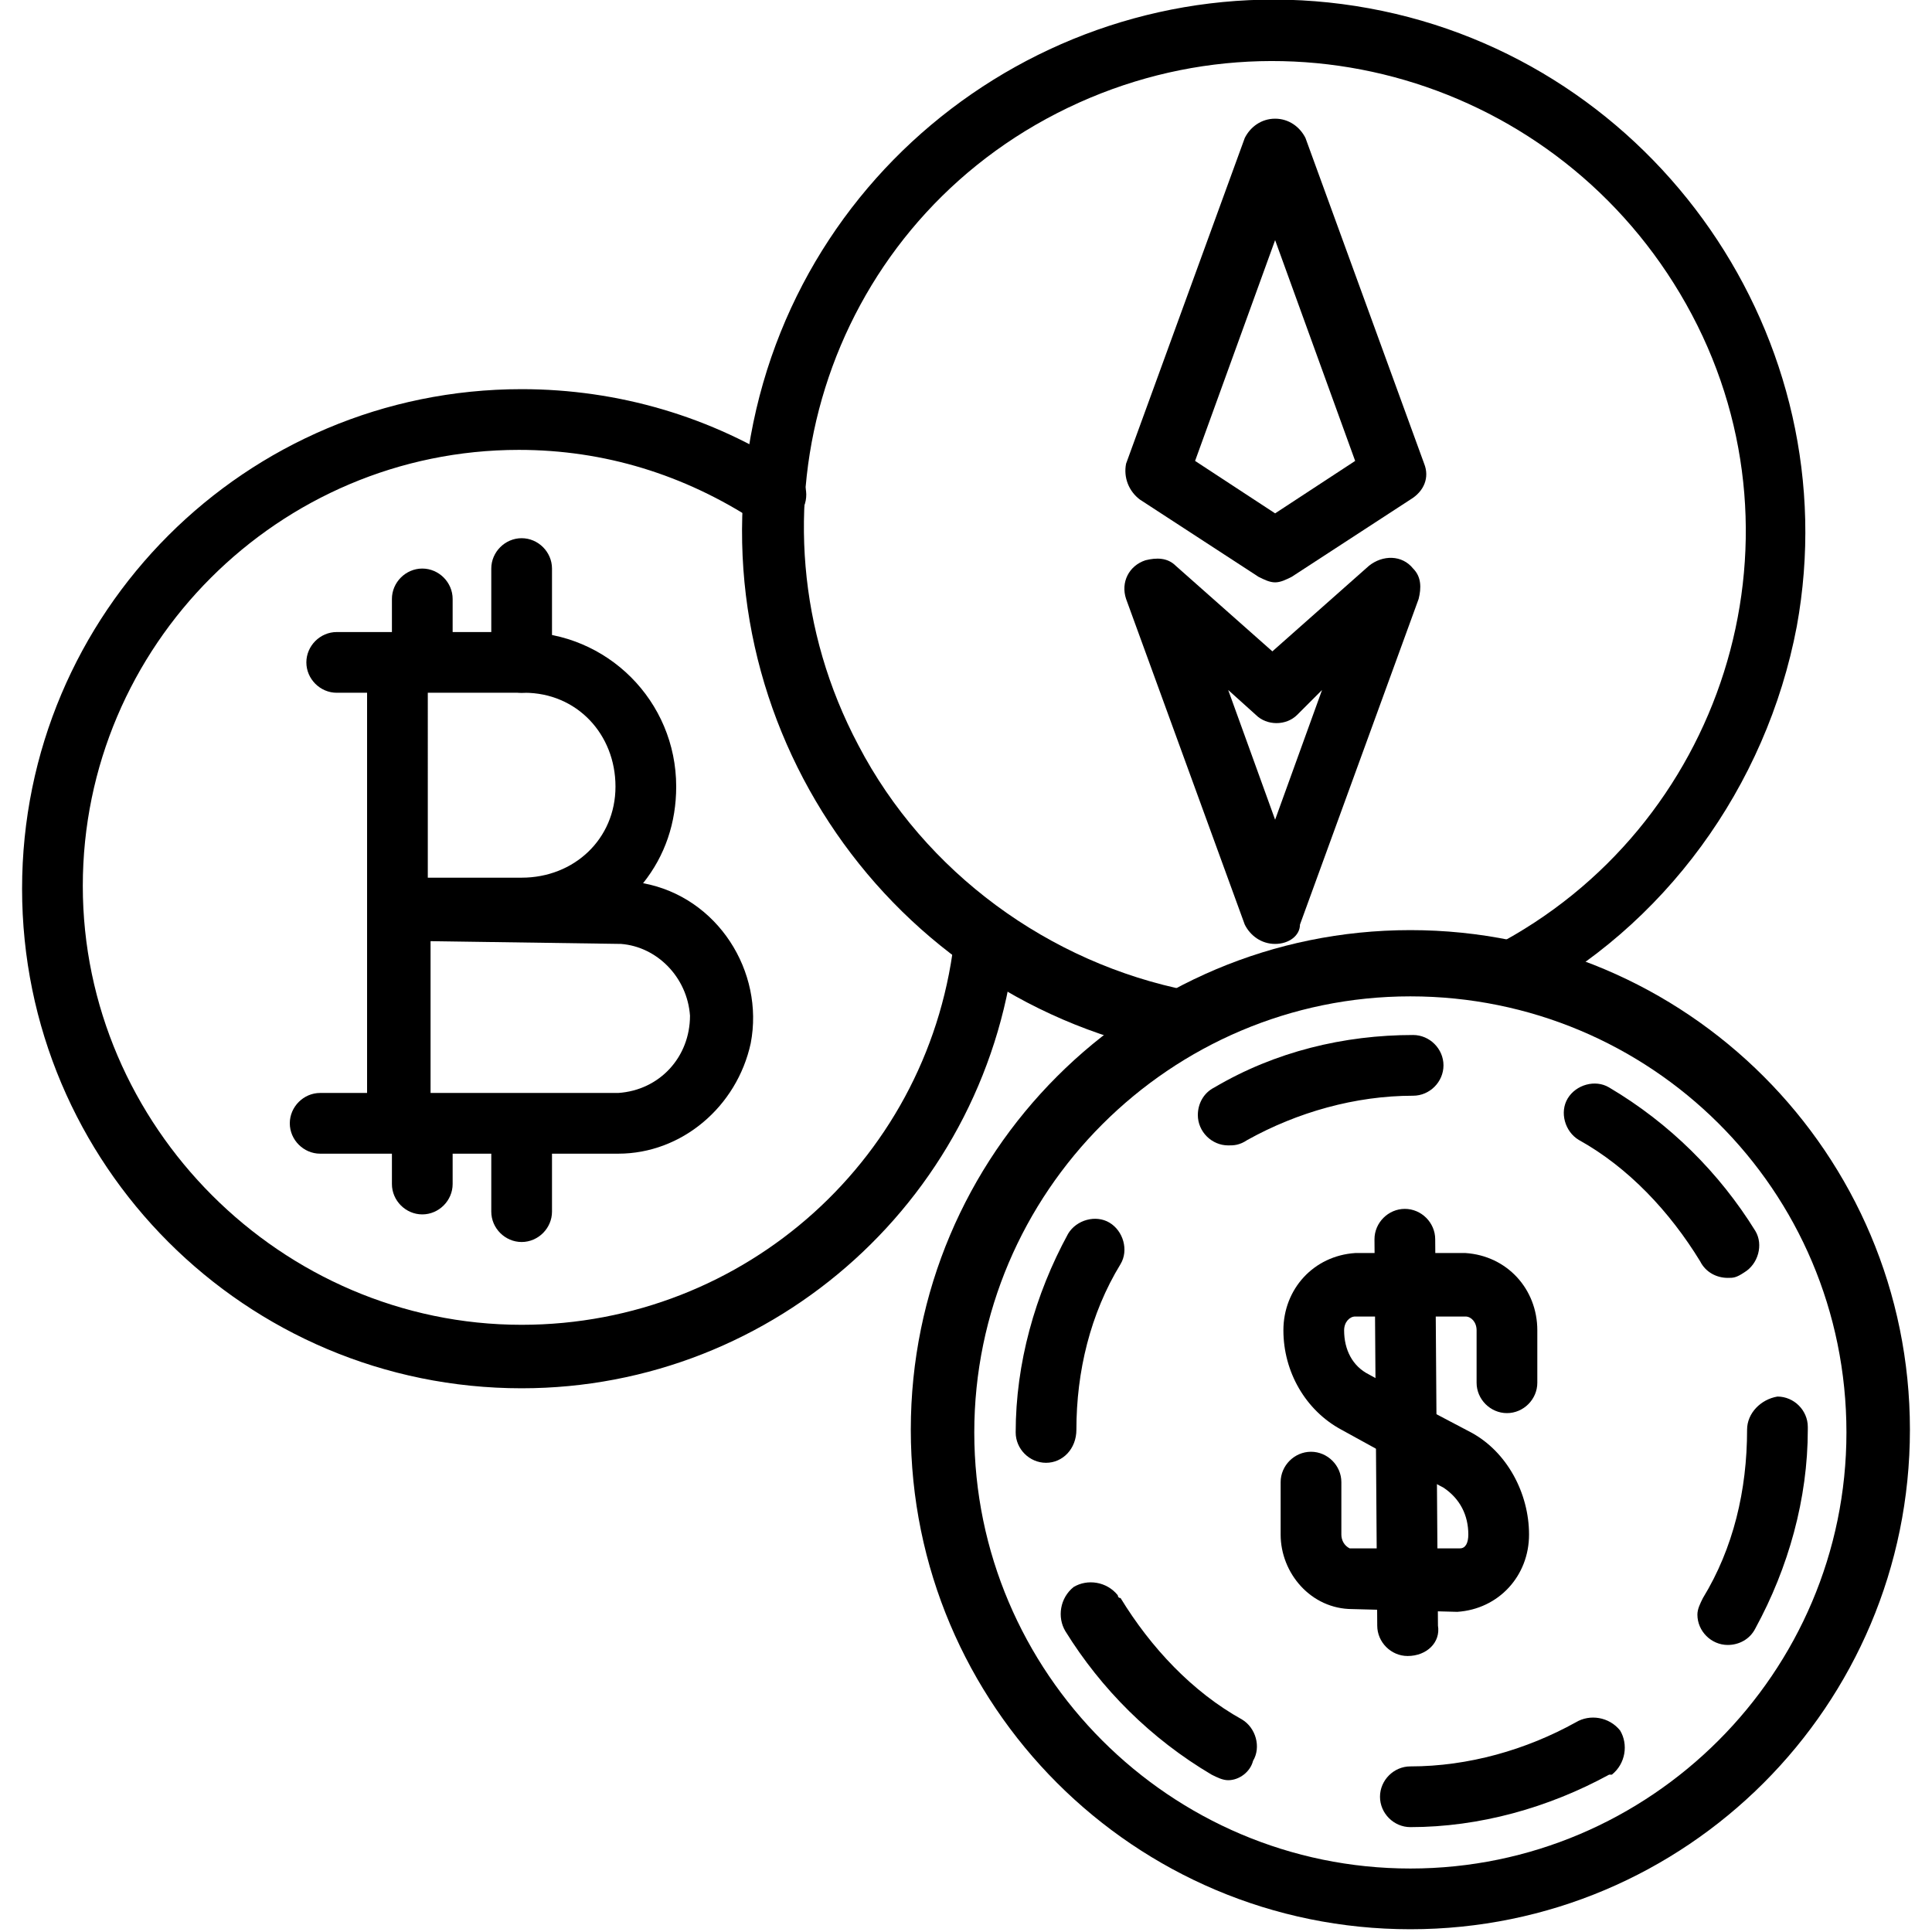
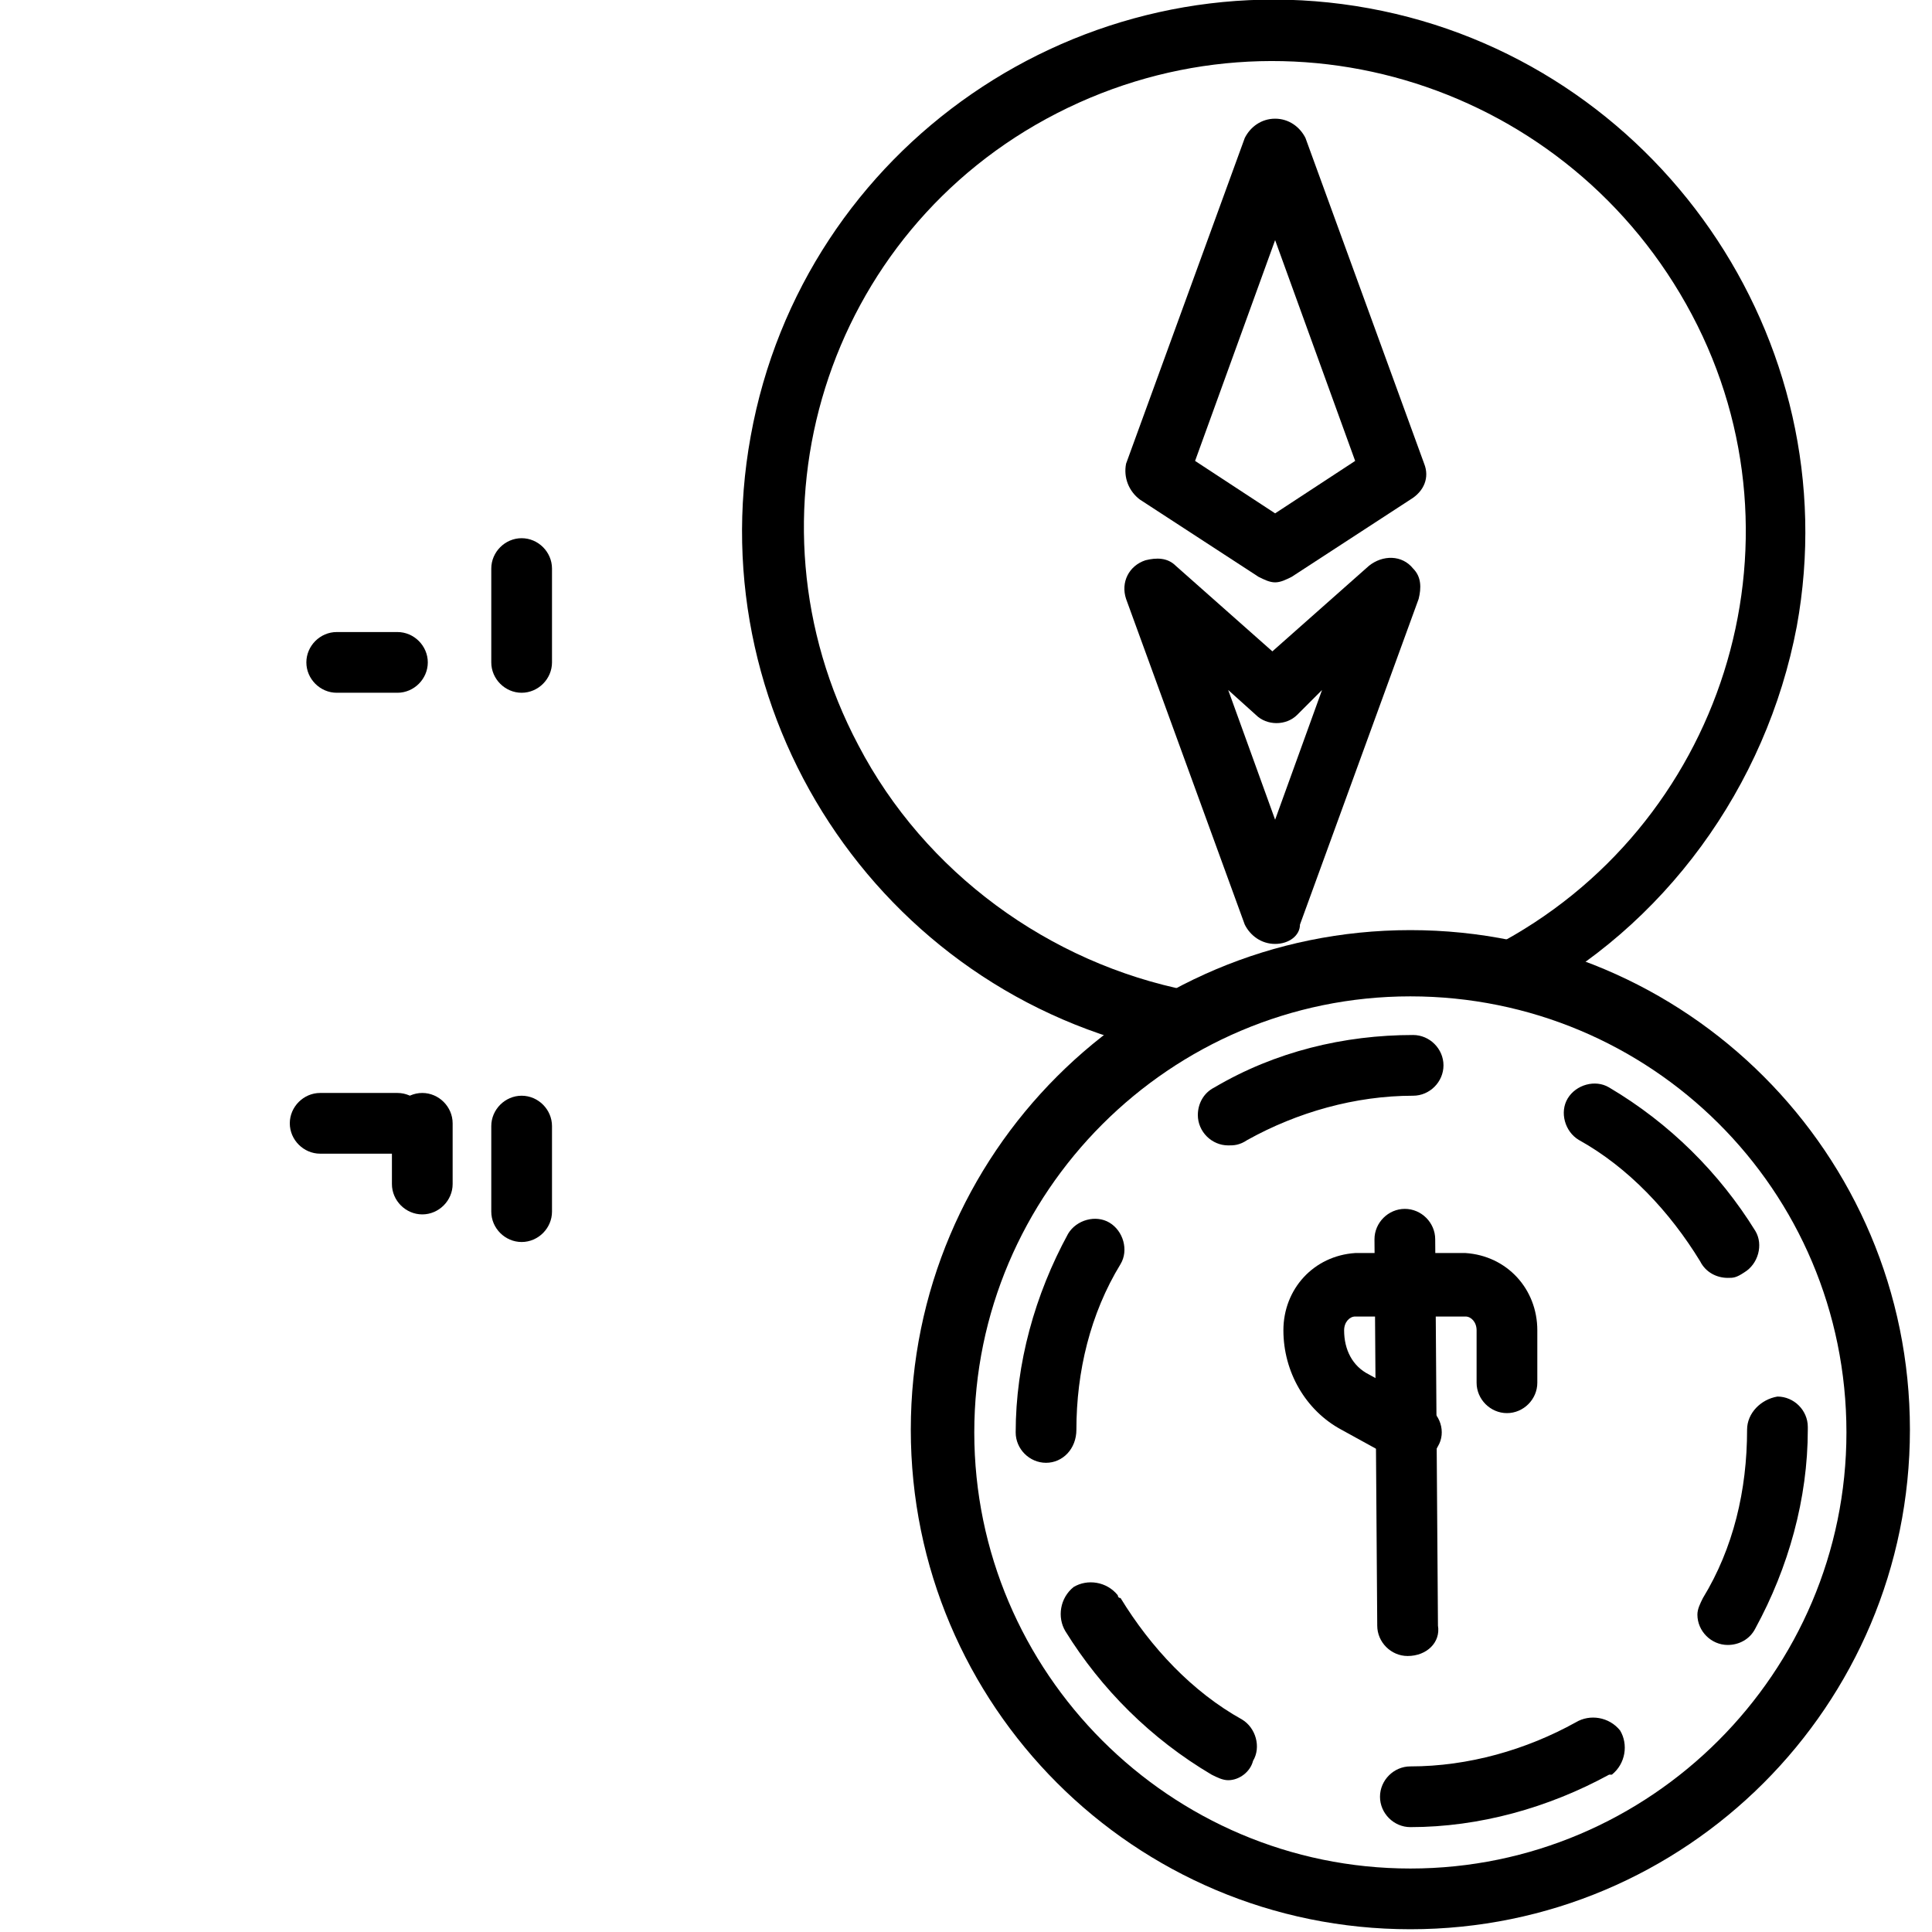
<svg xmlns="http://www.w3.org/2000/svg" version="1.1" id="Layer_1" x="0px" y="0px" width="70px" height="70px" viewBox="0 0 70 70" style="enable-background:new 0 0 70 70;" xml:space="preserve">
  <g id="crypto">
-     <path d="M22.4,41.8h-8c-0.6,0-1.1-0.5-1.1-1.1V24c0-0.6,0.5-1.1,1.1-1.1h4.5c3.1,0,5.6,2.5,5.6,5.6c0,1.3-0.4,2.5-1.2,3.5   c2.7,0.5,4.4,3.2,3.9,5.8C26.7,40.1,24.7,41.8,22.4,41.8L22.4,41.8z M15.5,39.6h6.9c1.5-0.1,2.6-1.3,2.6-2.8   c-0.1-1.4-1.2-2.5-2.5-2.6l-6.9-0.1V39.6z M15.5,31.8l3.4,0c1.9,0,3.4-1.4,3.4-3.3c0-1.9-1.4-3.4-3.3-3.4c0,0-0.1,0-0.1,0h-3.4   L15.5,31.8z" />
    <path d="M14.4,25.1h-2.2c-0.6,0-1.1-0.5-1.1-1.1s0.5-1.1,1.1-1.1h2.2c0.6,0,1.1,0.5,1.1,1.1S15,25.1,14.4,25.1z" />
    <path d="M14.4,41.8h-2.8c-0.6,0-1.1-0.5-1.1-1.1c0-0.6,0.5-1.1,1.1-1.1h2.8c0.6,0,1.1,0.5,1.1,1.1C15.5,41.3,15,41.8,14.4,41.8z" />
-     <path d="M15.3,25.1c-0.6,0-1.1-0.5-1.1-1.1v-2.3c0-0.6,0.5-1.1,1.1-1.1c0.6,0,1.1,0.5,1.1,1.1V24C16.4,24.6,15.9,25.1,15.3,25.1z" />
    <path d="M18.9,25.1c-0.6,0-1.1-0.5-1.1-1.1v-3.4c0-0.6,0.5-1.1,1.1-1.1S20,20,20,20.6V24C20,24.6,19.5,25.1,18.9,25.1z" />
    <path d="M15.3,44c-0.6,0-1.1-0.5-1.1-1.1v-2.2c0-0.6,0.5-1.1,1.1-1.1c0.6,0,1.1,0.5,1.1,1.1v2.2C16.4,43.5,15.9,44,15.3,44z" />
    <path d="M18.9,45c-0.6,0-1.1-0.5-1.1-1.1v-3.1c0-0.6,0.5-1.1,1.1-1.1s1.1,0.5,1.1,1.1v3.1C20,44.5,19.5,45,18.9,45z" />
-     <path d="M18.9,50.3c-10,0-18.1-8.1-18.1-18.1s8.1-18.1,18.1-18.1c3.5,0,6.9,1,9.8,2.9c0.5,0.3,0.7,1,0.3,1.6s-1,0.7-1.6,0.3   c-2.6-1.7-5.5-2.6-8.6-2.6c-8.7,0-15.8,7.1-15.8,15.8S10.2,48,18.9,48c8.1,0,14.9-6.1,15.7-14.2c0.1-0.6,0.6-1.1,1.2-1   c0.6,0.1,1.1,0.6,1,1.2c0,0,0,0,0,0C35.9,43.3,28.1,50.3,18.9,50.3L18.9,50.3z" />
-     <path d="M49,58.3c-1.5,0-2.6-1.3-2.6-2.7l0-1.9c0-0.6,0.5-1.1,1.1-1.1c0,0,0,0,0,0h0c0.6,0,1.1,0.5,1.1,1.1l0,1.9   c0,0.2,0.1,0.4,0.3,0.5l4,0c0.2,0,0.3-0.2,0.3-0.5c0-0.7-0.3-1.3-0.9-1.7l-1.9-1c-0.5-0.3-0.8-1-0.5-1.5c0.3-0.5,1-0.8,1.5-0.5   l1.9,1c1.3,0.7,2.1,2.2,2.1,3.7c0,1.5-1.1,2.7-2.6,2.8L49,58.3L49,58.3z" />
    <path d="M51.1,53c-0.2,0-0.4,0-0.5-0.1l-2-1.1c-1.3-0.7-2.1-2.1-2.1-3.6c0-1.5,1.1-2.7,2.6-2.8l4,0h0c1.5,0.1,2.6,1.3,2.6,2.8   l0,1.9c0,0.6-0.5,1.1-1.1,1.1c-0.6,0-1.1-0.5-1.1-1.1l0-1.9c0-0.3-0.2-0.5-0.4-0.5l-4,0c-0.2,0-0.4,0.2-0.4,0.5   c0,0.7,0.3,1.3,0.9,1.6l2,1.1c0.6,0.3,0.8,1,0.5,1.5C51.9,52.8,51.5,53,51.1,53L51.1,53z" />
    <path d="M51,60c-0.6,0-1.1-0.5-1.1-1.1l-0.1-14c0-0.6,0.5-1.1,1.1-1.1c0.6,0,1.1,0.5,1.1,1.1l0.1,14C52.2,59.5,51.7,60,51,60L51,60   z" />
    <path d="M51.1,69.9c-10,0-18.1-8.1-18.1-18.1s8.1-18.1,18.1-18.1s18.1,8.1,18.1,18.1C69.2,61.8,61.1,69.9,51.1,69.9z M51.1,36.1   c-8.7,0-15.8,7.1-15.8,15.8s7.1,15.8,15.8,15.8s15.8-7.1,15.8-15.8C66.9,43.1,59.8,36.1,51.1,36.1z" />
    <path d="M51.1,66.2c-0.6,0-1.1-0.5-1.1-1.1c0-0.6,0.5-1.1,1.1-1.1c2.1,0,4.2-0.6,6-1.6c0.5-0.3,1.2-0.2,1.6,0.3   c0.3,0.5,0.2,1.2-0.3,1.6c0,0-0.1,0-0.1,0C56.1,65.5,53.6,66.2,51.1,66.2L51.1,66.2z M44.5,64.5c-0.2,0-0.4-0.1-0.6-0.2   c-2.2-1.3-4-3.1-5.3-5.2c-0.3-0.5-0.2-1.2,0.3-1.6c0.5-0.3,1.2-0.2,1.6,0.3c0,0,0,0.1,0.1,0.1c1.1,1.8,2.6,3.4,4.4,4.4   c0.5,0.3,0.7,1,0.4,1.5C45.3,64.2,44.9,64.5,44.5,64.5L44.5,64.5z M62.6,59.6c-0.6,0-1.1-0.5-1.1-1.1c0-0.2,0.1-0.4,0.2-0.6   c1.1-1.8,1.6-3.9,1.6-6.1c0-0.6,0.5-1.1,1.1-1.2c0.6,0,1.1,0.5,1.1,1.1c0,0,0,0,0,0v0.1c0,2.5-0.7,5-1.9,7.2   C63.4,59.4,63,59.6,62.6,59.6L62.6,59.6z M37.9,53c-0.6,0-1.1-0.5-1.1-1.1c0,0,0,0,0,0h1.1h-1.1c0-2.5,0.7-5,1.9-7.2   c0.3-0.5,1-0.7,1.5-0.4c0.5,0.3,0.7,1,0.4,1.5l0,0c-1.1,1.8-1.6,3.9-1.6,6C39,52.5,38.5,53,37.9,53z M62.6,46.3   c-0.4,0-0.8-0.2-1-0.6c-1.1-1.8-2.6-3.4-4.4-4.4c-0.5-0.3-0.7-1-0.4-1.5c0.3-0.5,1-0.7,1.5-0.4c2.2,1.3,4,3.1,5.3,5.2   c0.3,0.5,0.1,1.2-0.4,1.5C62.9,46.3,62.8,46.3,62.6,46.3L62.6,46.3z M44.5,41.5c-0.6,0-1.1-0.5-1.1-1.1c0-0.4,0.2-0.8,0.6-1   c2.2-1.3,4.7-1.9,7.2-1.9c0.6,0,1.1,0.5,1.1,1.1c0,0.6-0.5,1.1-1.1,1.1c-2.1,0-4.2,0.6-6,1.6C44.9,41.5,44.7,41.5,44.5,41.5   L44.5,41.5z" />
    <path d="M42.9,38.2c-0.1,0-0.1,0-0.2,0c-10.5-1.9-17.4-12-15.5-22.4c1.9-10.5,12-17.4,22.4-15.5s17.4,12,15.5,22.4   c-1.1,5.8-4.8,10.9-10,13.6c-0.6,0.3-1.2,0-1.5-0.5c-0.3-0.5-0.1-1.2,0.5-1.5c8.3-4.3,11.6-14.6,7.2-22.9S46.7-0.2,38.3,4.1   s-11.6,14.6-7.2,22.9c2.4,4.6,6.9,7.9,12,8.9c0.6,0.1,1,0.7,0.9,1.3C43.9,37.8,43.5,38.2,42.9,38.2L42.9,38.2z" />
    <path d="M46.2,21.1c-0.2,0-0.4-0.1-0.6-0.2l-4.3-2.8c-0.4-0.3-0.6-0.8-0.5-1.3L45.1,5c0.2-0.4,0.6-0.7,1.1-0.7   c0.5,0,0.9,0.3,1.1,0.7l4.3,11.8c0.2,0.5,0,1-0.5,1.3l-4.3,2.8C46.6,21,46.4,21.1,46.2,21.1L46.2,21.1z M43.3,16.7l2.9,1.9l2.9-1.9   l-2.9-8L43.3,16.7z" />
    <path d="M46.2,34.2c-0.5,0-0.9-0.3-1.1-0.7l-4.3-11.8c-0.2-0.6,0.1-1.2,0.7-1.4c0.4-0.1,0.8-0.1,1.1,0.2l3.5,3.1l3.5-3.1   c0.5-0.4,1.2-0.4,1.6,0.1c0.3,0.3,0.3,0.7,0.2,1.1l-4.3,11.8C47.1,33.9,46.7,34.2,46.2,34.2z M44.5,25l1.7,4.7l1.7-4.7L47,25.9   c-0.4,0.4-1.1,0.4-1.5,0L44.5,25z" />
  </g>
</svg>